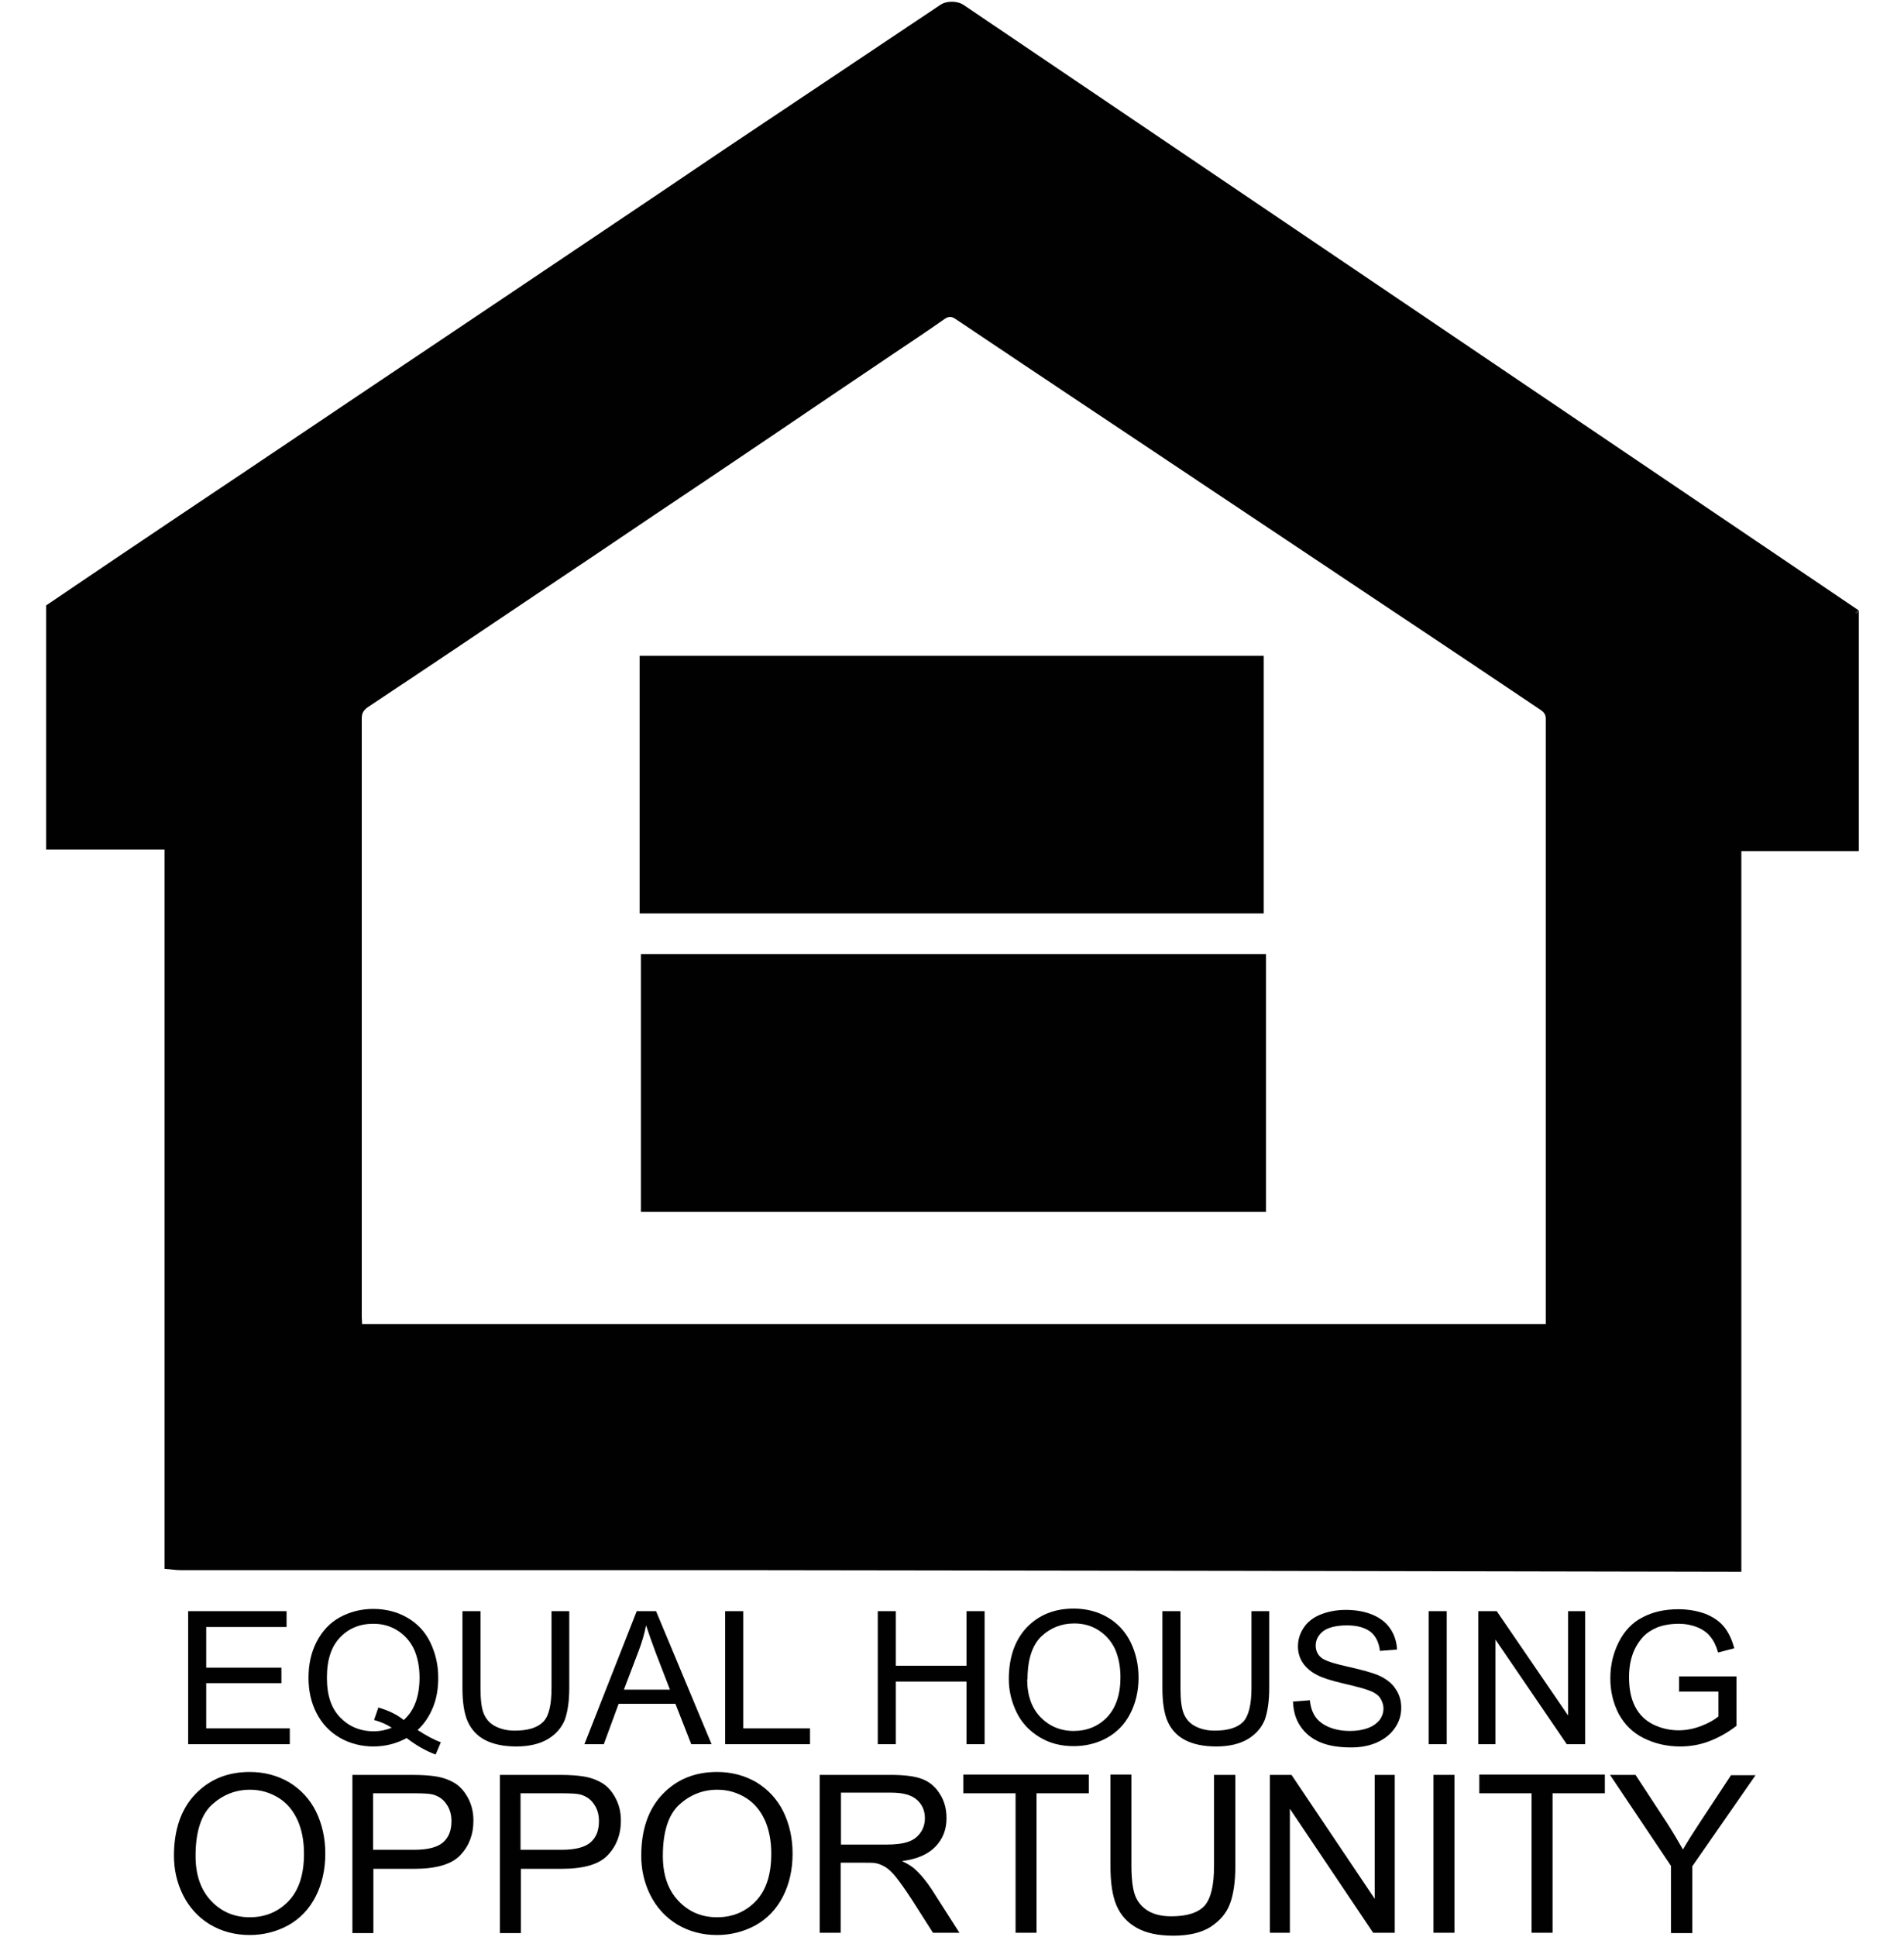
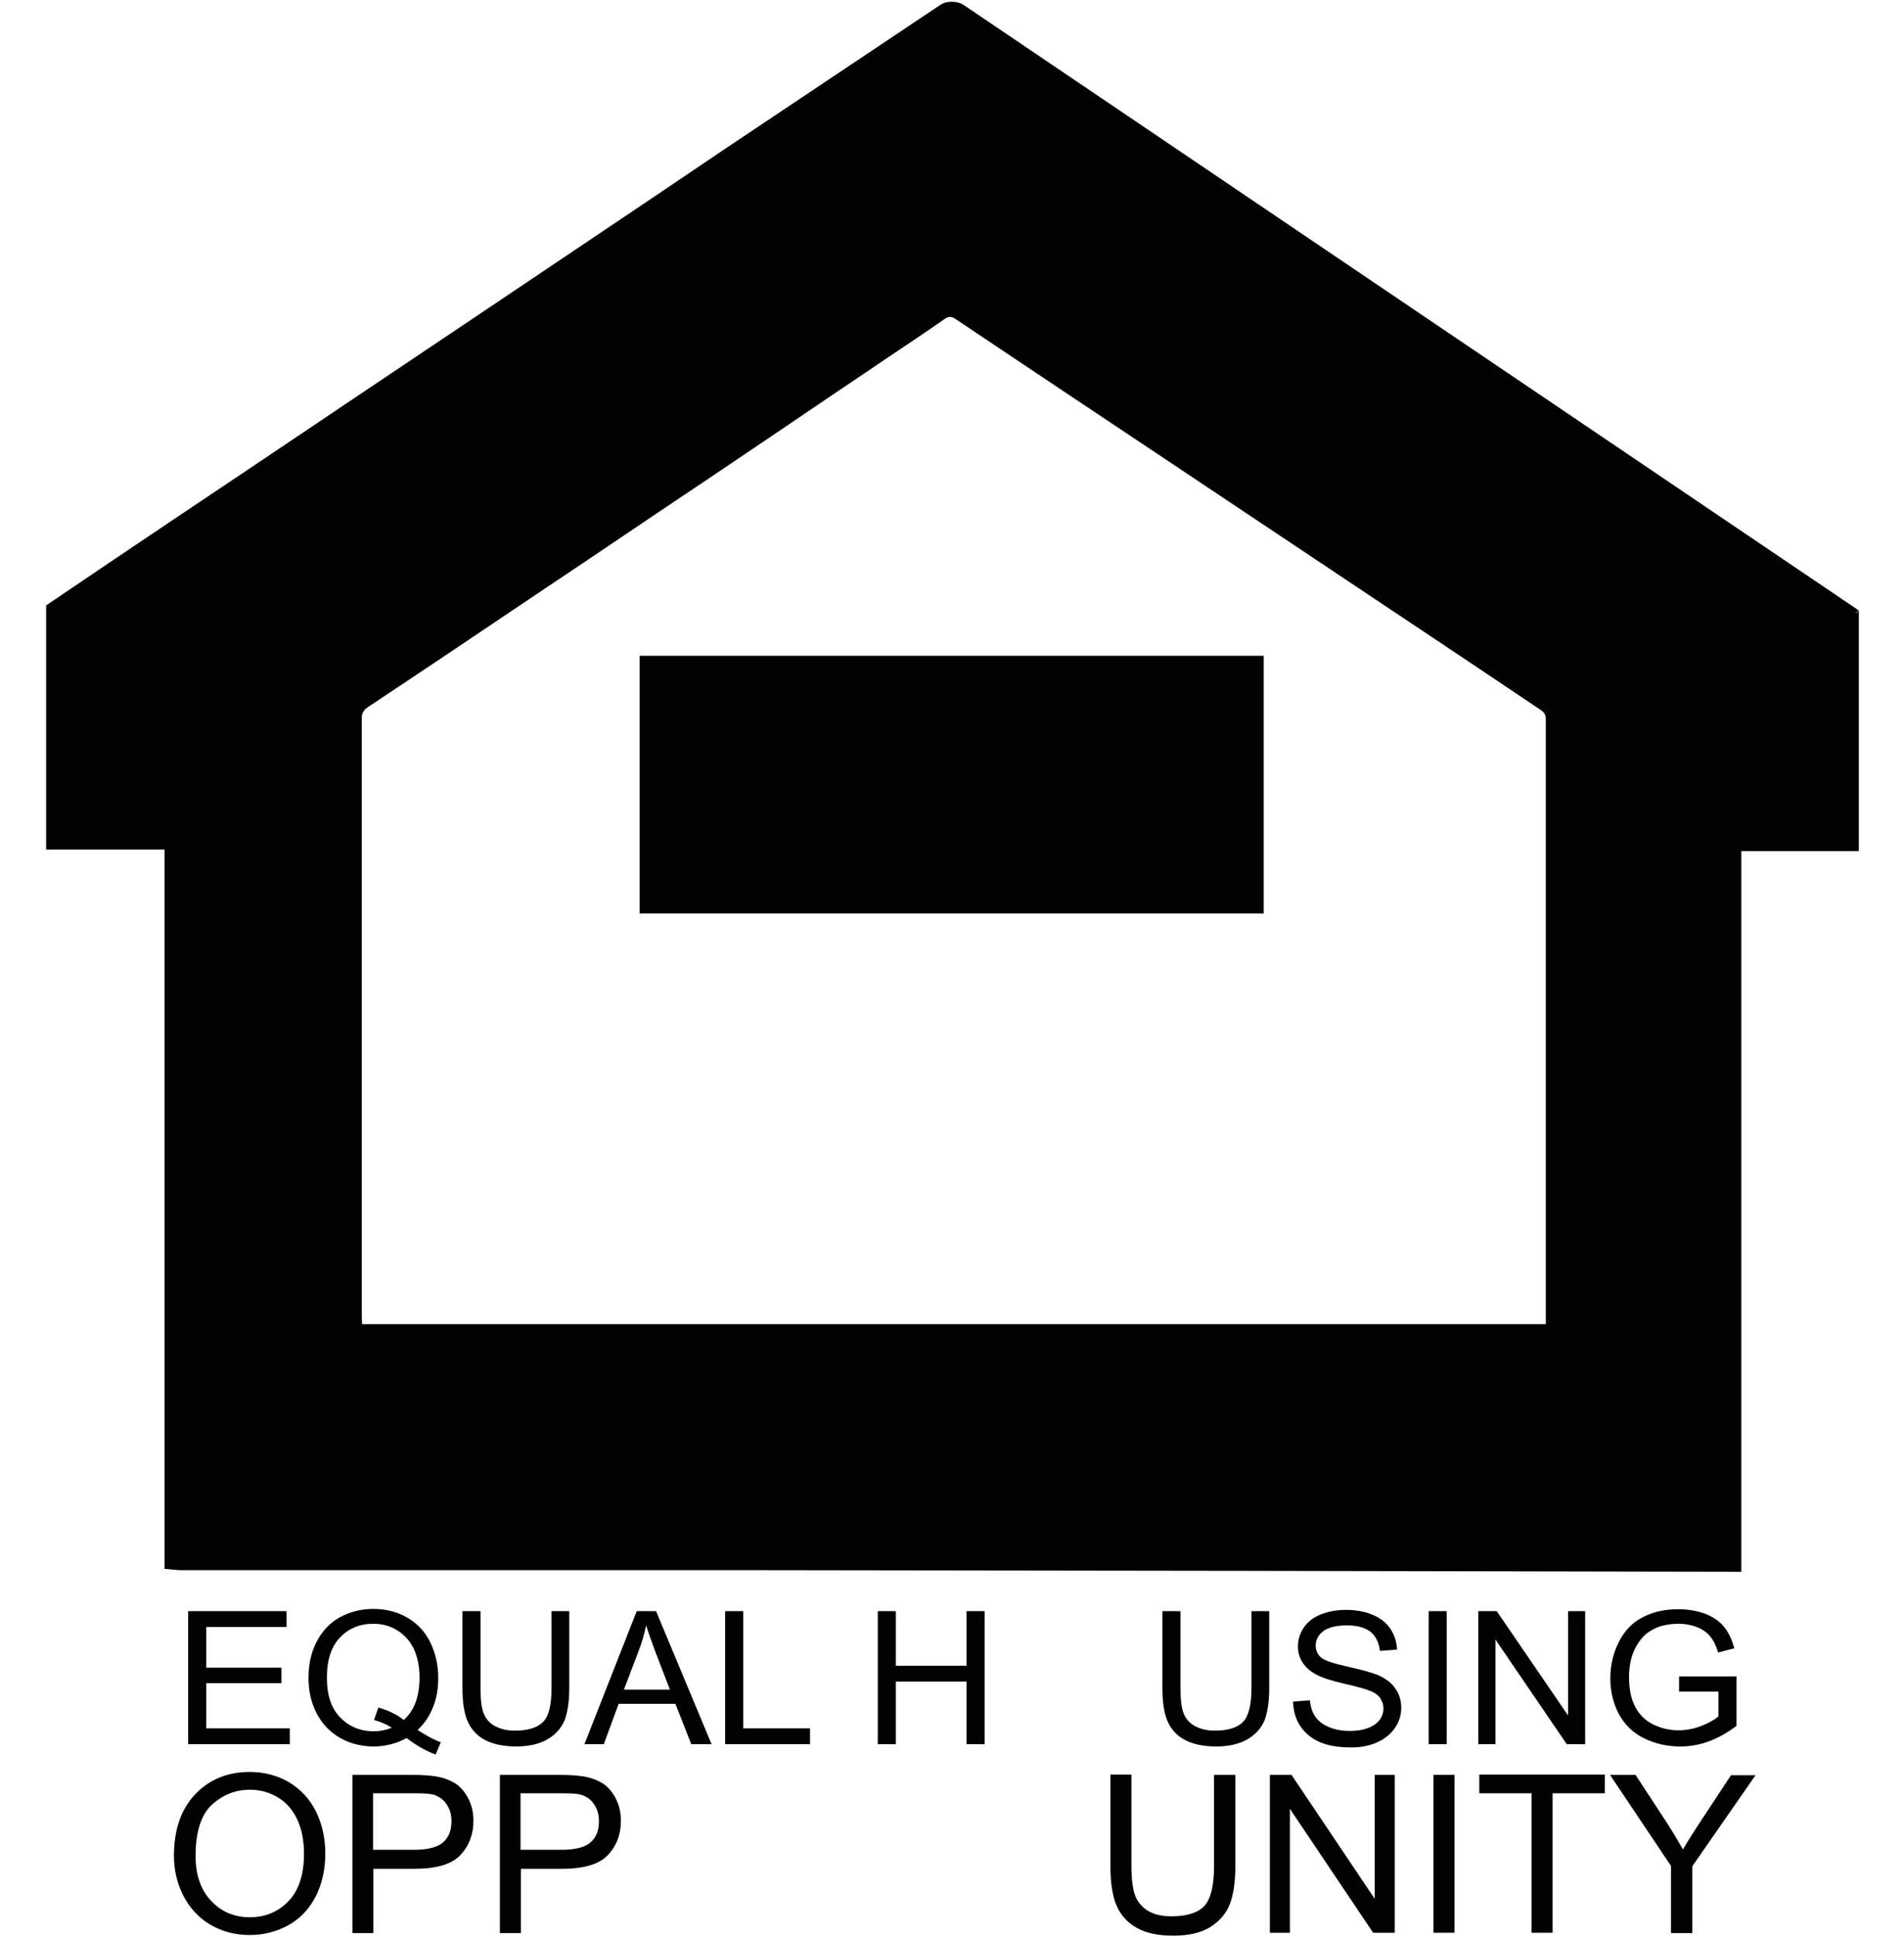
<svg xmlns="http://www.w3.org/2000/svg" id="Layer_1" data-name="Layer 1" width="59" height="60" viewBox="0 0 59 60">
  <defs>
    <style>
      .cls-1 {
        fill: #010101;
      }

      .cls-1, .cls-2 {
        stroke-width: 0px;
      }

      .cls-2 {
        fill: none;
      }
    </style>
  </defs>
  <rect class="cls-2" width="59" height="60" />
  <g>
-     <path class="cls-1" d="m19.86,37.53v-7.98h19.37v7.98h-19.37Z" />
+     <path class="cls-1" d="m19.86,37.53v-7.98h19.37h-19.37Z" />
    <path class="cls-1" d="m39.16,20.31v7.98h-19.34v-7.98h19.34Z" />
    <g>
      <g>
        <path class="cls-1" d="m5.83,54.02v-4.12h3.05v.49h-2.49v1.26h2.33v.48h-2.33v1.4h2.59v.49h-3.14Z" />
        <path class="cls-1" d="m12.94,53.58c.26.17.5.3.72.38l-.16.38c-.3-.11-.6-.28-.9-.51-.31.17-.66.26-1.03.26s-.73-.09-1.04-.27c-.31-.18-.55-.43-.72-.76s-.25-.69-.25-1.1.08-.78.25-1.11c.17-.33.41-.59.72-.76.31-.17.66-.26,1.04-.26s.74.09,1.05.27c.31.18.55.43.71.76s.25.69.25,1.1c0,.34-.05.64-.16.91-.11.27-.26.51-.48.71Zm-1.23-.7c.32.09.59.22.8.39.33-.29.49-.73.49-1.32,0-.33-.06-.62-.17-.87-.12-.25-.29-.44-.51-.58-.22-.14-.47-.21-.75-.21-.42,0-.76.14-1.03.42-.27.28-.41.69-.41,1.25s.14.95.41,1.23.62.43,1.04.43c.2,0,.39-.04.56-.11-.17-.11-.36-.19-.55-.24l.14-.4Z" />
        <path class="cls-1" d="m17.08,49.9h.56v2.38c0,.41-.05.74-.14.99-.1.24-.27.44-.52.59s-.58.23-.98.23-.72-.07-.97-.2c-.25-.13-.43-.33-.54-.58-.11-.25-.16-.6-.16-1.03v-2.38h.56v2.38c0,.36.03.62.1.79.07.17.18.3.35.39.17.09.37.14.61.14.41,0,.7-.09.88-.27s.26-.53.26-1.05v-2.38Z" />
        <path class="cls-1" d="m18.11,54.02l1.62-4.12h.6l1.72,4.12h-.63l-.49-1.25h-1.76l-.46,1.25h-.59Zm1.22-1.69h1.43l-.44-1.14c-.13-.35-.23-.63-.3-.85-.05.26-.13.53-.23.79l-.46,1.21Z" />
        <path class="cls-1" d="m22.47,54.02v-4.12h.56v3.63h2.07v.49h-2.63Z" />
        <path class="cls-1" d="m27.2,54.02v-4.12h.56v1.69h2.19v-1.69h.56v4.12h-.56v-1.94h-2.19v1.94h-.56Z" />
-         <path class="cls-1" d="m31.26,52.01c0-.68.19-1.22.56-1.61.38-.39.86-.58,1.45-.58.39,0,.74.09,1.05.27.31.18.55.44.71.76.16.33.25.69.25,1.11s-.09.79-.26,1.12c-.17.33-.42.58-.73.75s-.66.25-1.02.25c-.4,0-.75-.09-1.06-.28-.31-.19-.55-.44-.71-.77s-.24-.67-.24-1.03Zm.57,0c0,.5.14.89.41,1.17s.62.43,1.03.43.76-.14,1.04-.43c.27-.29.41-.7.41-1.23,0-.34-.06-.63-.17-.88-.12-.25-.29-.44-.51-.58-.22-.14-.47-.21-.75-.21-.39,0-.73.13-1.02.4-.28.27-.43.71-.43,1.33Z" />
        <path class="cls-1" d="m38.77,49.9h.56v2.38c0,.41-.05.74-.14.99-.1.24-.27.44-.52.59-.25.15-.58.23-.98.23s-.72-.07-.97-.2c-.25-.13-.43-.33-.54-.58-.11-.25-.16-.6-.16-1.03v-2.38h.56v2.38c0,.36.03.62.1.79s.18.3.35.39c.17.09.37.14.61.14.41,0,.7-.09.88-.27.17-.18.26-.53.26-1.05v-2.38Z" />
        <path class="cls-1" d="m40.06,52.7l.53-.04c.02.21.08.38.17.51.09.13.23.24.42.32.19.08.41.12.65.12.21,0,.4-.03.56-.09.16-.06.28-.15.36-.25.08-.11.12-.23.12-.35s-.04-.24-.11-.34-.2-.18-.38-.24c-.11-.04-.36-.11-.75-.2-.39-.09-.66-.18-.81-.26-.2-.1-.35-.23-.45-.38s-.15-.32-.15-.51c0-.21.06-.4.18-.58.12-.18.3-.32.53-.41.23-.09.49-.14.77-.14.31,0,.59.05.83.15s.42.24.55.43c.13.19.2.41.21.65l-.53.04c-.03-.26-.13-.46-.29-.59-.17-.13-.41-.2-.73-.2s-.58.06-.74.18c-.15.12-.23.27-.23.44,0,.15.05.27.16.37.11.1.39.19.84.29s.76.19.93.26c.25.11.43.25.54.42.12.17.18.36.18.59s-.06.43-.19.62c-.13.19-.31.34-.55.45-.24.11-.51.16-.81.16-.38,0-.7-.05-.96-.16-.26-.11-.46-.27-.61-.49-.15-.22-.22-.47-.23-.74Z" />
        <path class="cls-1" d="m44.27,54.02v-4.12h.56v4.12h-.56Z" />
        <path class="cls-1" d="m45.81,54.02v-4.12h.57l2.21,3.23v-3.23h.53v4.12h-.57l-2.21-3.24v3.24h-.53Z" />
        <path class="cls-1" d="m52.03,52.4v-.48h1.78s0,1.53,0,1.53c-.27.21-.56.37-.85.48-.29.11-.59.16-.9.16-.41,0-.79-.09-1.13-.26-.34-.17-.59-.42-.77-.75-.17-.33-.26-.69-.26-1.1s.09-.78.26-1.12.42-.61.74-.77c.32-.17.69-.25,1.11-.25.3,0,.58.05.83.14.25.1.44.23.58.4.14.17.25.4.32.67l-.5.13c-.06-.21-.14-.37-.24-.49-.09-.12-.23-.22-.4-.29-.17-.07-.37-.11-.58-.11-.25,0-.47.04-.66.11-.19.08-.34.18-.45.3s-.2.26-.27.41c-.11.25-.16.53-.16.83,0,.37.06.67.19.92.13.25.32.43.56.55.25.12.51.18.79.18.24,0,.48-.05.71-.14.23-.09.4-.19.52-.29v-.77h-1.24Z" />
      </g>
      <g>
        <path class="cls-1" d="m5.39,57.48c0-.81.22-1.45.66-1.91.44-.46,1-.69,1.69-.69.45,0,.86.11,1.22.32.36.22.64.52.83.9.19.39.29.82.29,1.31s-.1.94-.3,1.33-.49.69-.85.89c-.37.2-.77.3-1.19.3-.46,0-.87-.11-1.24-.33-.36-.22-.64-.53-.83-.91s-.28-.79-.28-1.22Zm.67,0c0,.59.16,1.05.48,1.39.32.34.72.51,1.2.51s.89-.17,1.21-.51c.32-.34.47-.83.47-1.46,0-.4-.07-.75-.2-1.04-.14-.3-.33-.53-.59-.69-.26-.16-.55-.25-.88-.25-.46,0-.85.16-1.19.47-.33.31-.5.84-.5,1.58Z" />
        <path class="cls-1" d="m10.92,59.86v-4.89h1.85c.33,0,.57.02.75.05.24.04.44.12.61.23.16.11.29.27.39.47.1.2.15.42.15.67,0,.42-.13.77-.4,1.06-.27.29-.75.43-1.44.43h-1.26v1.99h-.65Zm.65-2.57h1.27c.42,0,.72-.08.89-.23.18-.16.26-.37.26-.66,0-.2-.05-.38-.16-.53-.1-.15-.24-.24-.41-.29-.11-.03-.31-.04-.61-.04h-1.25v1.75Z" />
        <path class="cls-1" d="m15.49,59.86v-4.89h1.85c.33,0,.57.02.75.05.24.04.44.12.61.23.16.11.29.27.39.47.1.2.15.42.15.67,0,.42-.13.77-.4,1.06-.27.29-.75.43-1.44.43h-1.26v1.99h-.65Zm.65-2.57h1.27c.42,0,.72-.08.89-.23.18-.16.26-.37.26-.66,0-.2-.05-.38-.16-.53-.1-.15-.24-.24-.41-.29-.11-.03-.31-.04-.61-.04h-1.25v1.75Z" />
-         <path class="cls-1" d="m19.87,57.48c0-.81.22-1.45.66-1.91.44-.46,1-.69,1.69-.69.45,0,.86.11,1.22.32.36.22.64.52.83.9.19.39.29.82.29,1.31s-.1.94-.3,1.33-.49.69-.85.89c-.37.2-.77.3-1.19.3-.46,0-.87-.11-1.24-.33-.36-.22-.64-.53-.83-.91s-.28-.79-.28-1.22Zm.67,0c0,.59.16,1.05.48,1.39.32.34.72.51,1.2.51s.89-.17,1.21-.51c.32-.34.47-.83.47-1.46,0-.4-.07-.75-.2-1.04-.14-.3-.33-.53-.59-.69-.26-.16-.55-.25-.88-.25-.46,0-.85.16-1.19.47-.33.31-.5.84-.5,1.58Z" />
-         <path class="cls-1" d="m25.4,59.86v-4.89h2.18c.44,0,.77.04,1,.13.23.09.41.24.55.47.14.22.2.47.2.74,0,.35-.11.64-.34.88-.23.24-.57.39-1.04.45.17.08.3.16.39.24.19.17.37.39.54.65l.85,1.33h-.82l-.65-1.02c-.19-.29-.35-.52-.47-.67-.12-.16-.23-.26-.33-.33-.1-.06-.2-.11-.3-.13-.07-.02-.19-.02-.36-.02h-.75v2.17h-.65Zm.65-2.73h1.4c.3,0,.53-.03.7-.09.17-.06.29-.16.38-.29.09-.13.13-.28.13-.44,0-.23-.08-.42-.25-.57-.17-.15-.43-.22-.8-.22h-1.55v1.62Z" />
-         <path class="cls-1" d="m31.47,59.86v-4.32h-1.62v-.58h3.89v.58h-1.62v4.32h-.65Z" />
        <path class="cls-1" d="m37.63,54.97h.65v2.83c0,.49-.06.88-.17,1.17-.11.29-.31.52-.6.71-.29.18-.67.27-1.15.27s-.84-.08-1.13-.24-.5-.39-.63-.69c-.13-.3-.19-.71-.19-1.23v-2.83h.65v2.82c0,.42.04.74.12.94.08.2.22.36.41.47.19.11.43.16.71.16.48,0,.82-.11,1.02-.32.2-.22.3-.63.3-1.24v-2.82Z" />
        <path class="cls-1" d="m39.35,59.86v-4.89h.67l2.58,3.84v-3.84h.62v4.89h-.67l-2.58-3.84v3.84h-.62Z" />
        <path class="cls-1" d="m44.42,59.86v-4.89h.65v4.89h-.65Z" />
        <path class="cls-1" d="m47.46,59.86v-4.32h-1.62v-.58h3.89v.58h-1.62v4.32h-.65Z" />
        <path class="cls-1" d="m51.78,59.86v-2.07l-1.89-2.82h.79l.97,1.48c.18.28.34.55.5.83.15-.26.33-.54.54-.86l.95-1.44h.76l-1.96,2.82v2.07h-.65Z" />
      </g>
    </g>
    <path class="cls-1" d="m57.59,18.9c-.16.05-.1.17,0,0h0Z" />
    <path class="cls-1" d="m57.59,18.9L29.87.16c-.2-.14-.54-.14-.73-.01-1.89,1.26-3.78,2.53-5.67,3.79-1.31.87-2.61,1.76-3.91,2.63-1.31.88-2.62,1.76-3.93,2.64-1.36.91-2.71,1.82-4.07,2.73-1.31.88-2.62,1.76-3.93,2.64-1.36.91-2.72,1.82-4.07,2.73-.71.48-1.42.96-2.13,1.44v7.56h3.67v22.28c.18.01.35.04.51.04,5.86,0,11.71,0,17.57,0,10.19.01,20.37.03,30.56.05.07,0,.13,0,.22,0v-22.32h3.64v-7.46c-.1.17-.16.05,0,0Zm-9.69,21.97v.14H11.22c0-.08-.01-.15-.01-.22,0-6.18,0-12.36,0-18.54,0-.16.05-.25.19-.35,1.75-1.16,3.49-2.33,5.23-3.5,1.21-.81,2.42-1.62,3.63-2.44,1.21-.81,2.42-1.62,3.63-2.44,1.24-.84,2.48-1.68,3.73-2.52.55-.37,1.11-.74,1.65-1.12.13-.09.22-.08.34,0,1.4.94,2.81,1.88,4.22,2.82,3.11,2.08,6.23,4.15,9.34,6.23,1.52,1.01,3.04,2.03,4.56,3.05.09.06.17.13.17.28,0,6.2,0,12.39,0,18.59Z" />
  </g>
</svg>